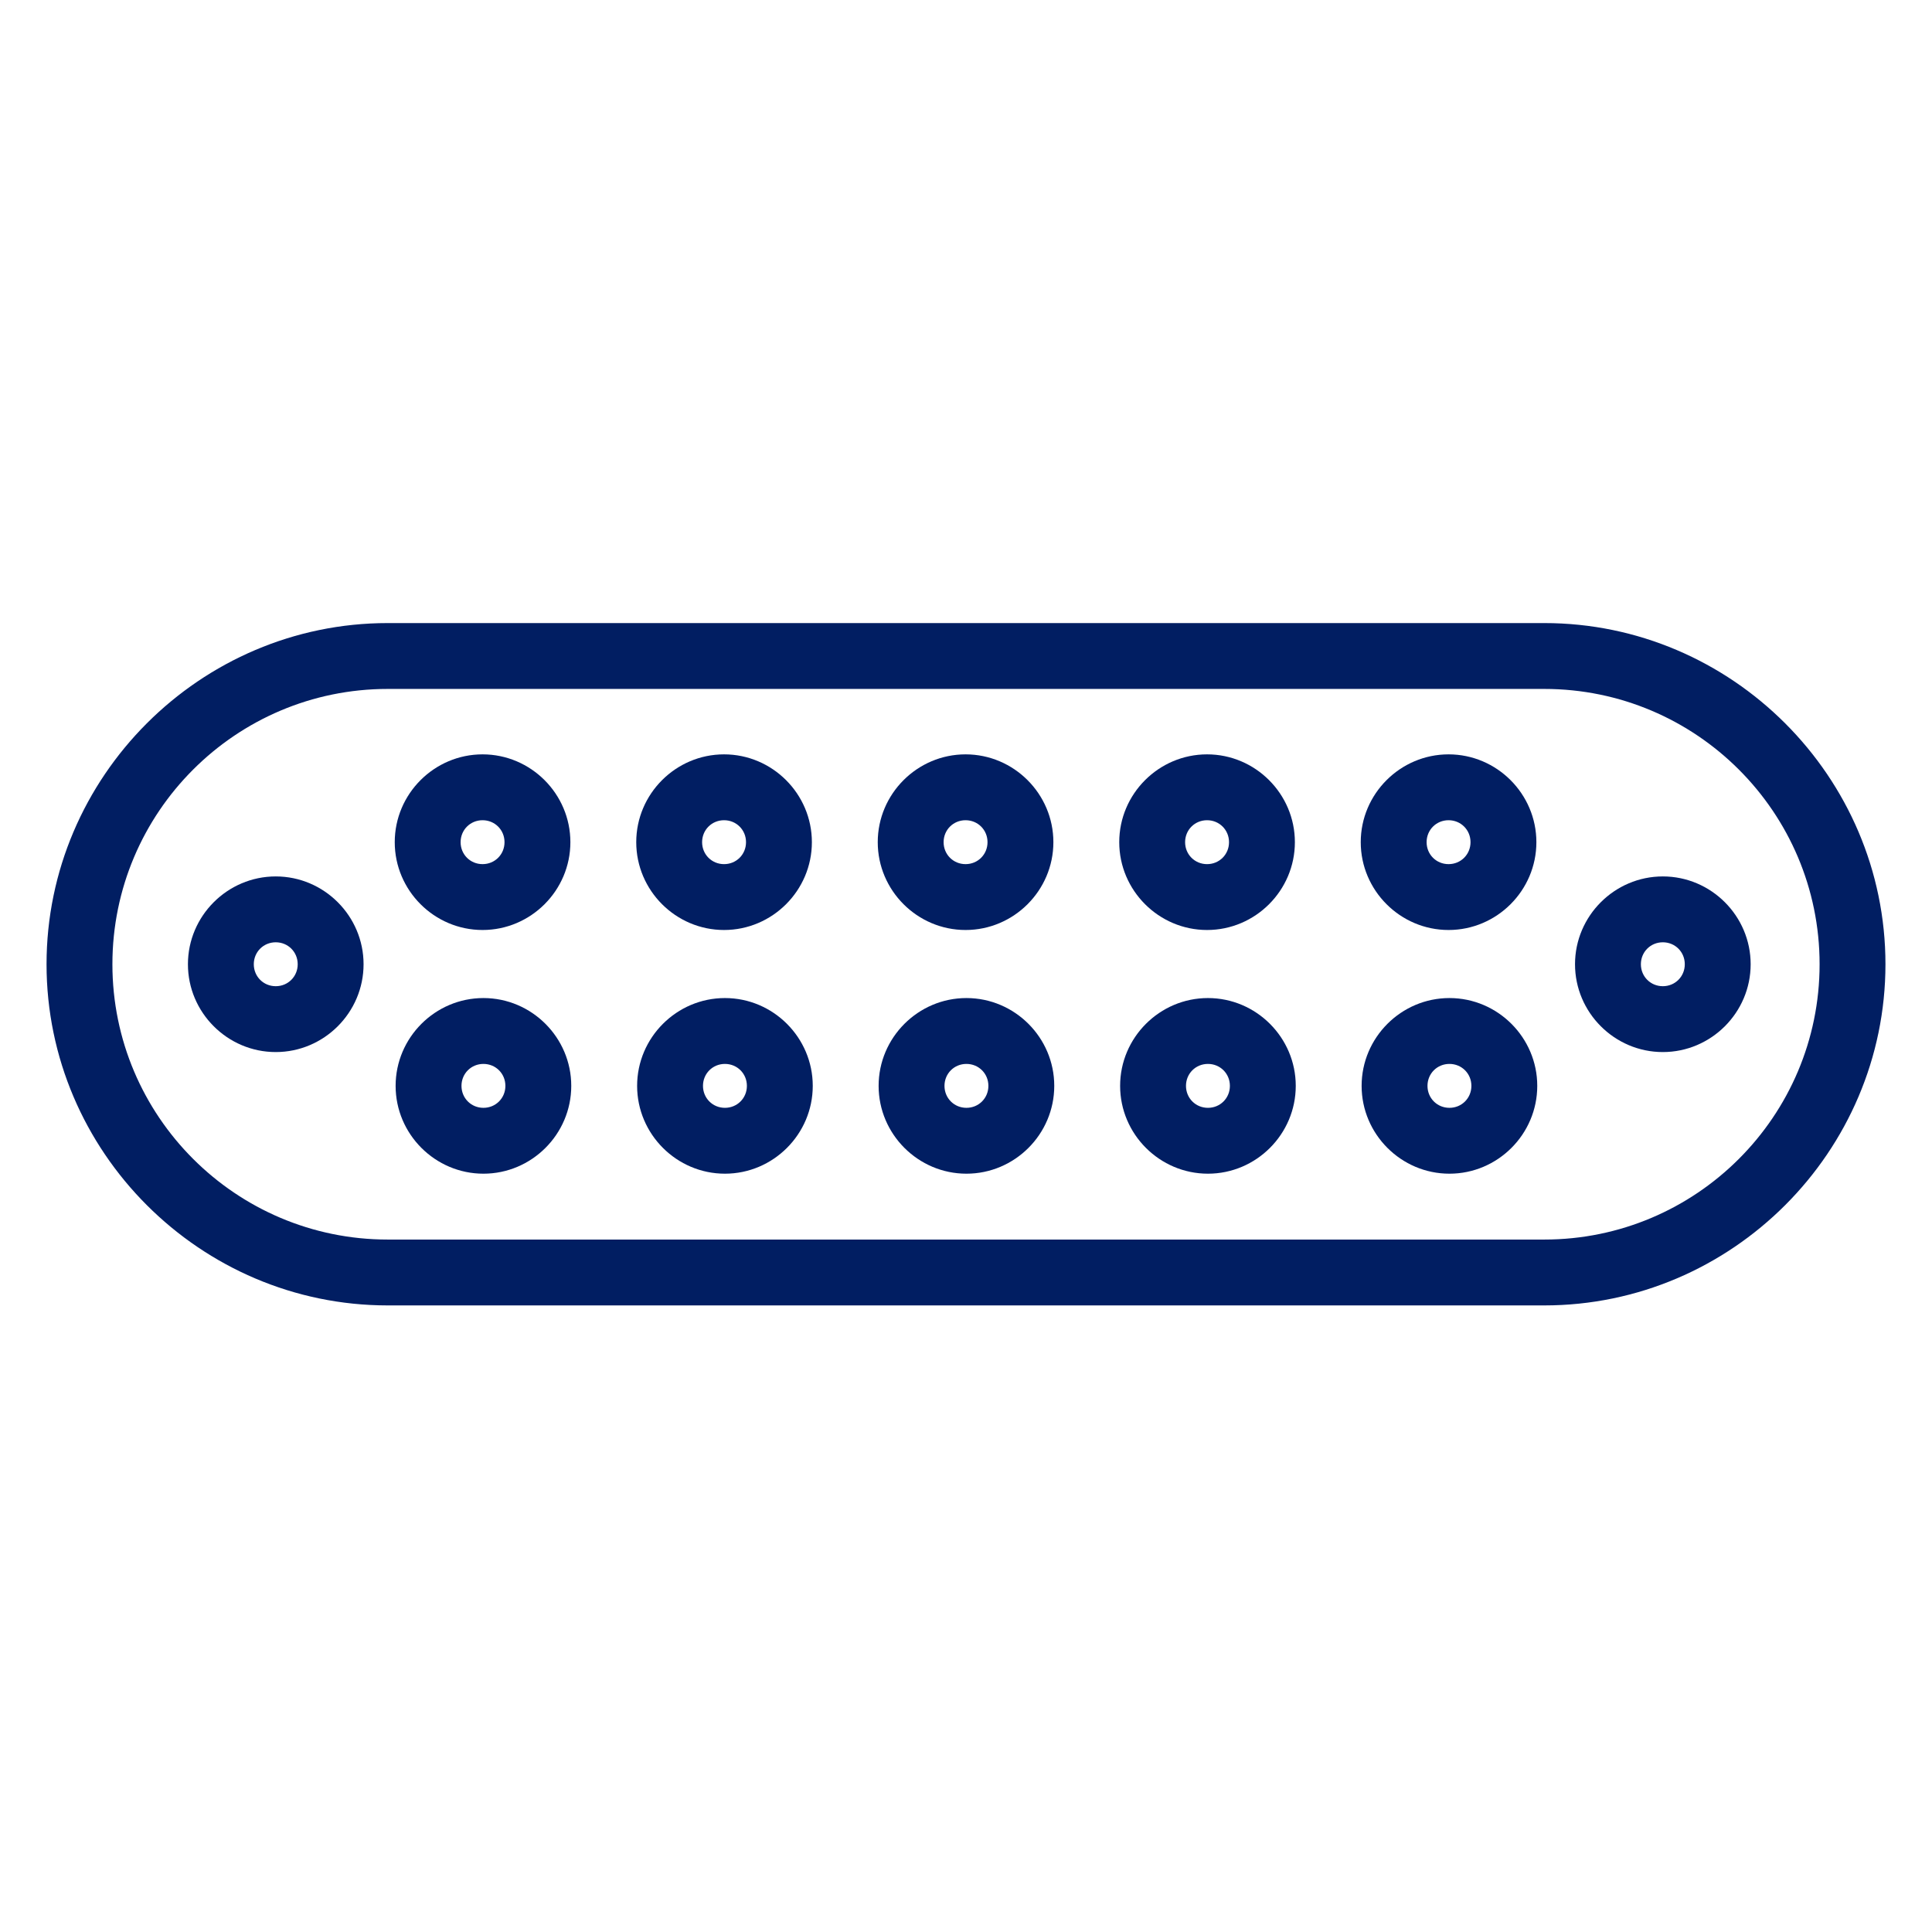
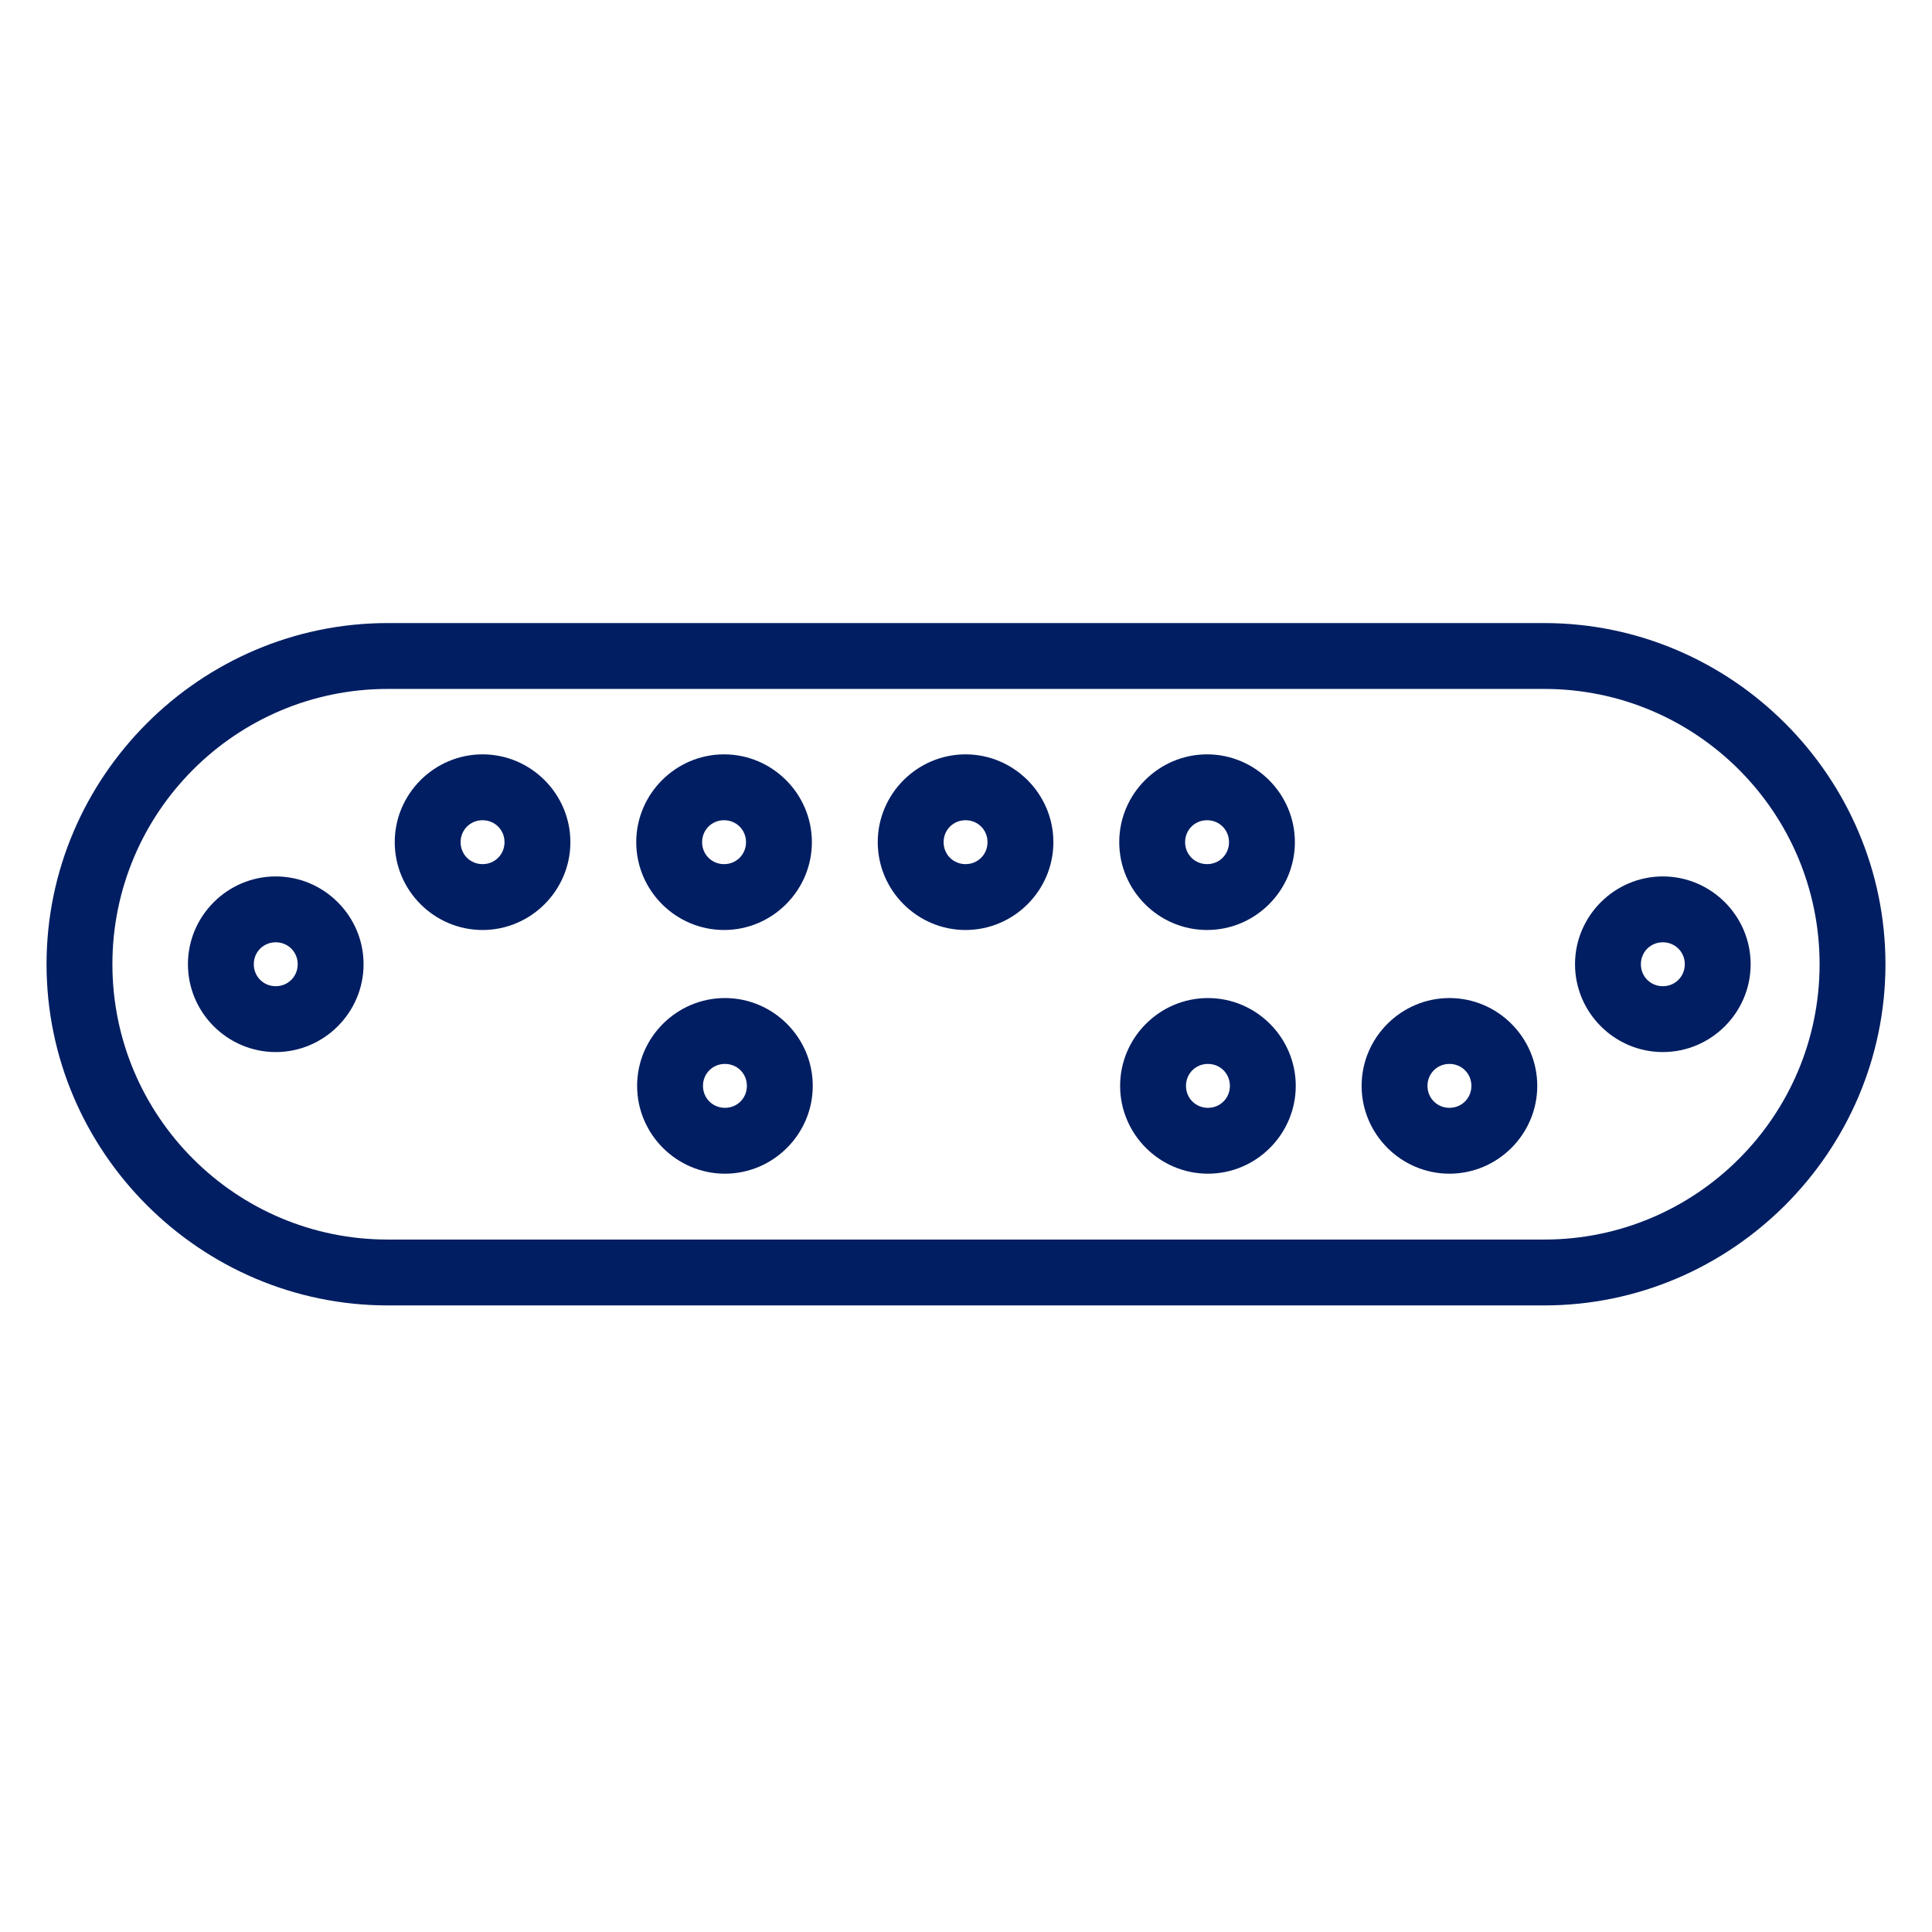
<svg xmlns="http://www.w3.org/2000/svg" id="Finished_Artwork" data-name="Finished Artwork" viewBox="0 0 44 44">
  <defs>
    <style>
      .cls-1 {
        fill: #011e62;
        stroke-width: 0px;
      }
    </style>
  </defs>
  <g>
    <g>
      <path class="cls-1" d="M10.99,18.68c.28,0,.5.22.5.5s-.22.5-.5.5-.5-.22-.5-.5.22-.5.5-.5M10.99,17.18c-1.1,0-2,.9-2,2s.9,2,2,2,2-.9,2-2-.9-2-2-2h0Z" />
      <path class="cls-1" d="M16.49,18.68c.28,0,.5.22.5.5s-.22.5-.5.5-.5-.22-.5-.5.22-.5.5-.5M16.49,17.18c-1.1,0-2,.9-2,2s.9,2,2,2,2-.9,2-2-.9-2-2-2h0Z" />
      <path class="cls-1" d="M21.99,18.68c.28,0,.5.22.5.5s-.22.5-.5.5-.5-.22-.5-.5.22-.5.5-.5M21.99,17.18c-1.1,0-2,.9-2,2s.9,2,2,2,2-.9,2-2-.9-2-2-2h0Z" />
      <path class="cls-1" d="M27.49,18.68c.28,0,.5.22.5.5s-.22.5-.5.5-.5-.22-.5-.5.22-.5.5-.5M27.49,17.18c-1.1,0-2,.9-2,2s.9,2,2,2,2-.9,2-2-.9-2-2-2h0Z" />
-       <path class="cls-1" d="M32.99,18.68c.28,0,.5.22.5.5s-.22.5-.5.5-.5-.22-.5-.5.22-.5.5-.5M32.99,17.18c-1.1,0-2,.9-2,2s.9,2,2,2,2-.9,2-2-.9-2-2-2h0Z" />
    </g>
    <g>
-       <path class="cls-1" d="M11.01,24.23c.28,0,.5.22.5.5s-.22.5-.5.5-.5-.22-.5-.5.22-.5.5-.5M11.01,22.73c-1.1,0-2,.9-2,2s.9,2,2,2,2-.9,2-2-.9-2-2-2h0Z" />
      <path class="cls-1" d="M16.51,24.23c.28,0,.5.22.5.5s-.22.5-.5.5-.5-.22-.5-.5.22-.5.5-.5M16.51,22.73c-1.1,0-2,.9-2,2s.9,2,2,2,2-.9,2-2-.9-2-2-2h0Z" />
-       <path class="cls-1" d="M22.01,24.23c.28,0,.5.22.5.5s-.22.5-.5.5-.5-.22-.5-.5.22-.5.5-.5M22.01,22.73c-1.1,0-2,.9-2,2s.9,2,2,2,2-.9,2-2-.9-2-2-2h0Z" />
      <path class="cls-1" d="M27.51,24.23c.28,0,.5.22.5.5s-.22.5-.5.5-.5-.22-.5-.5.22-.5.5-.5M27.51,22.73c-1.1,0-2,.9-2,2s.9,2,2,2,2-.9,2-2-.9-2-2-2h0Z" />
      <path class="cls-1" d="M33.01,24.23c.28,0,.5.22.5.5s-.22.5-.5.5-.5-.22-.5-.5.22-.5.5-.5M33.01,22.73c-1.1,0-2,.9-2,2s.9,2,2,2,2-.9,2-2-.9-2-2-2h0Z" />
    </g>
  </g>
  <path class="cls-1" d="M37.87,21.46c.28,0,.5.22.5.5s-.22.5-.5.5-.5-.22-.5-.5.22-.5.5-.5M37.87,19.96c-1.1,0-2,.9-2,2s.9,2,2,2,2-.9,2-2-.9-2-2-2h0Z" />
  <path class="cls-1" d="M6.28,21.46c.28,0,.5.22.5.5s-.22.5-.5.5-.5-.22-.5-.5.22-.5.5-.5M6.28,19.96c-1.1,0-2,.9-2,2s.9,2,2,2,2-.9,2-2-.9-2-2-2h0Z" />
  <path class="cls-1" d="M35.17,15.69c3.46,0,6.27,2.81,6.27,6.27s-2.81,6.27-6.27,6.27H8.83c-3.46,0-6.27-2.81-6.27-6.27s2.81-6.27,6.27-6.27h26.34M35.17,14.19H8.83c-4.27,0-7.77,3.5-7.77,7.77s3.5,7.77,7.77,7.77h26.34c4.27,0,7.77-3.5,7.77-7.77s-3.5-7.77-7.77-7.77h0Z" />
</svg>